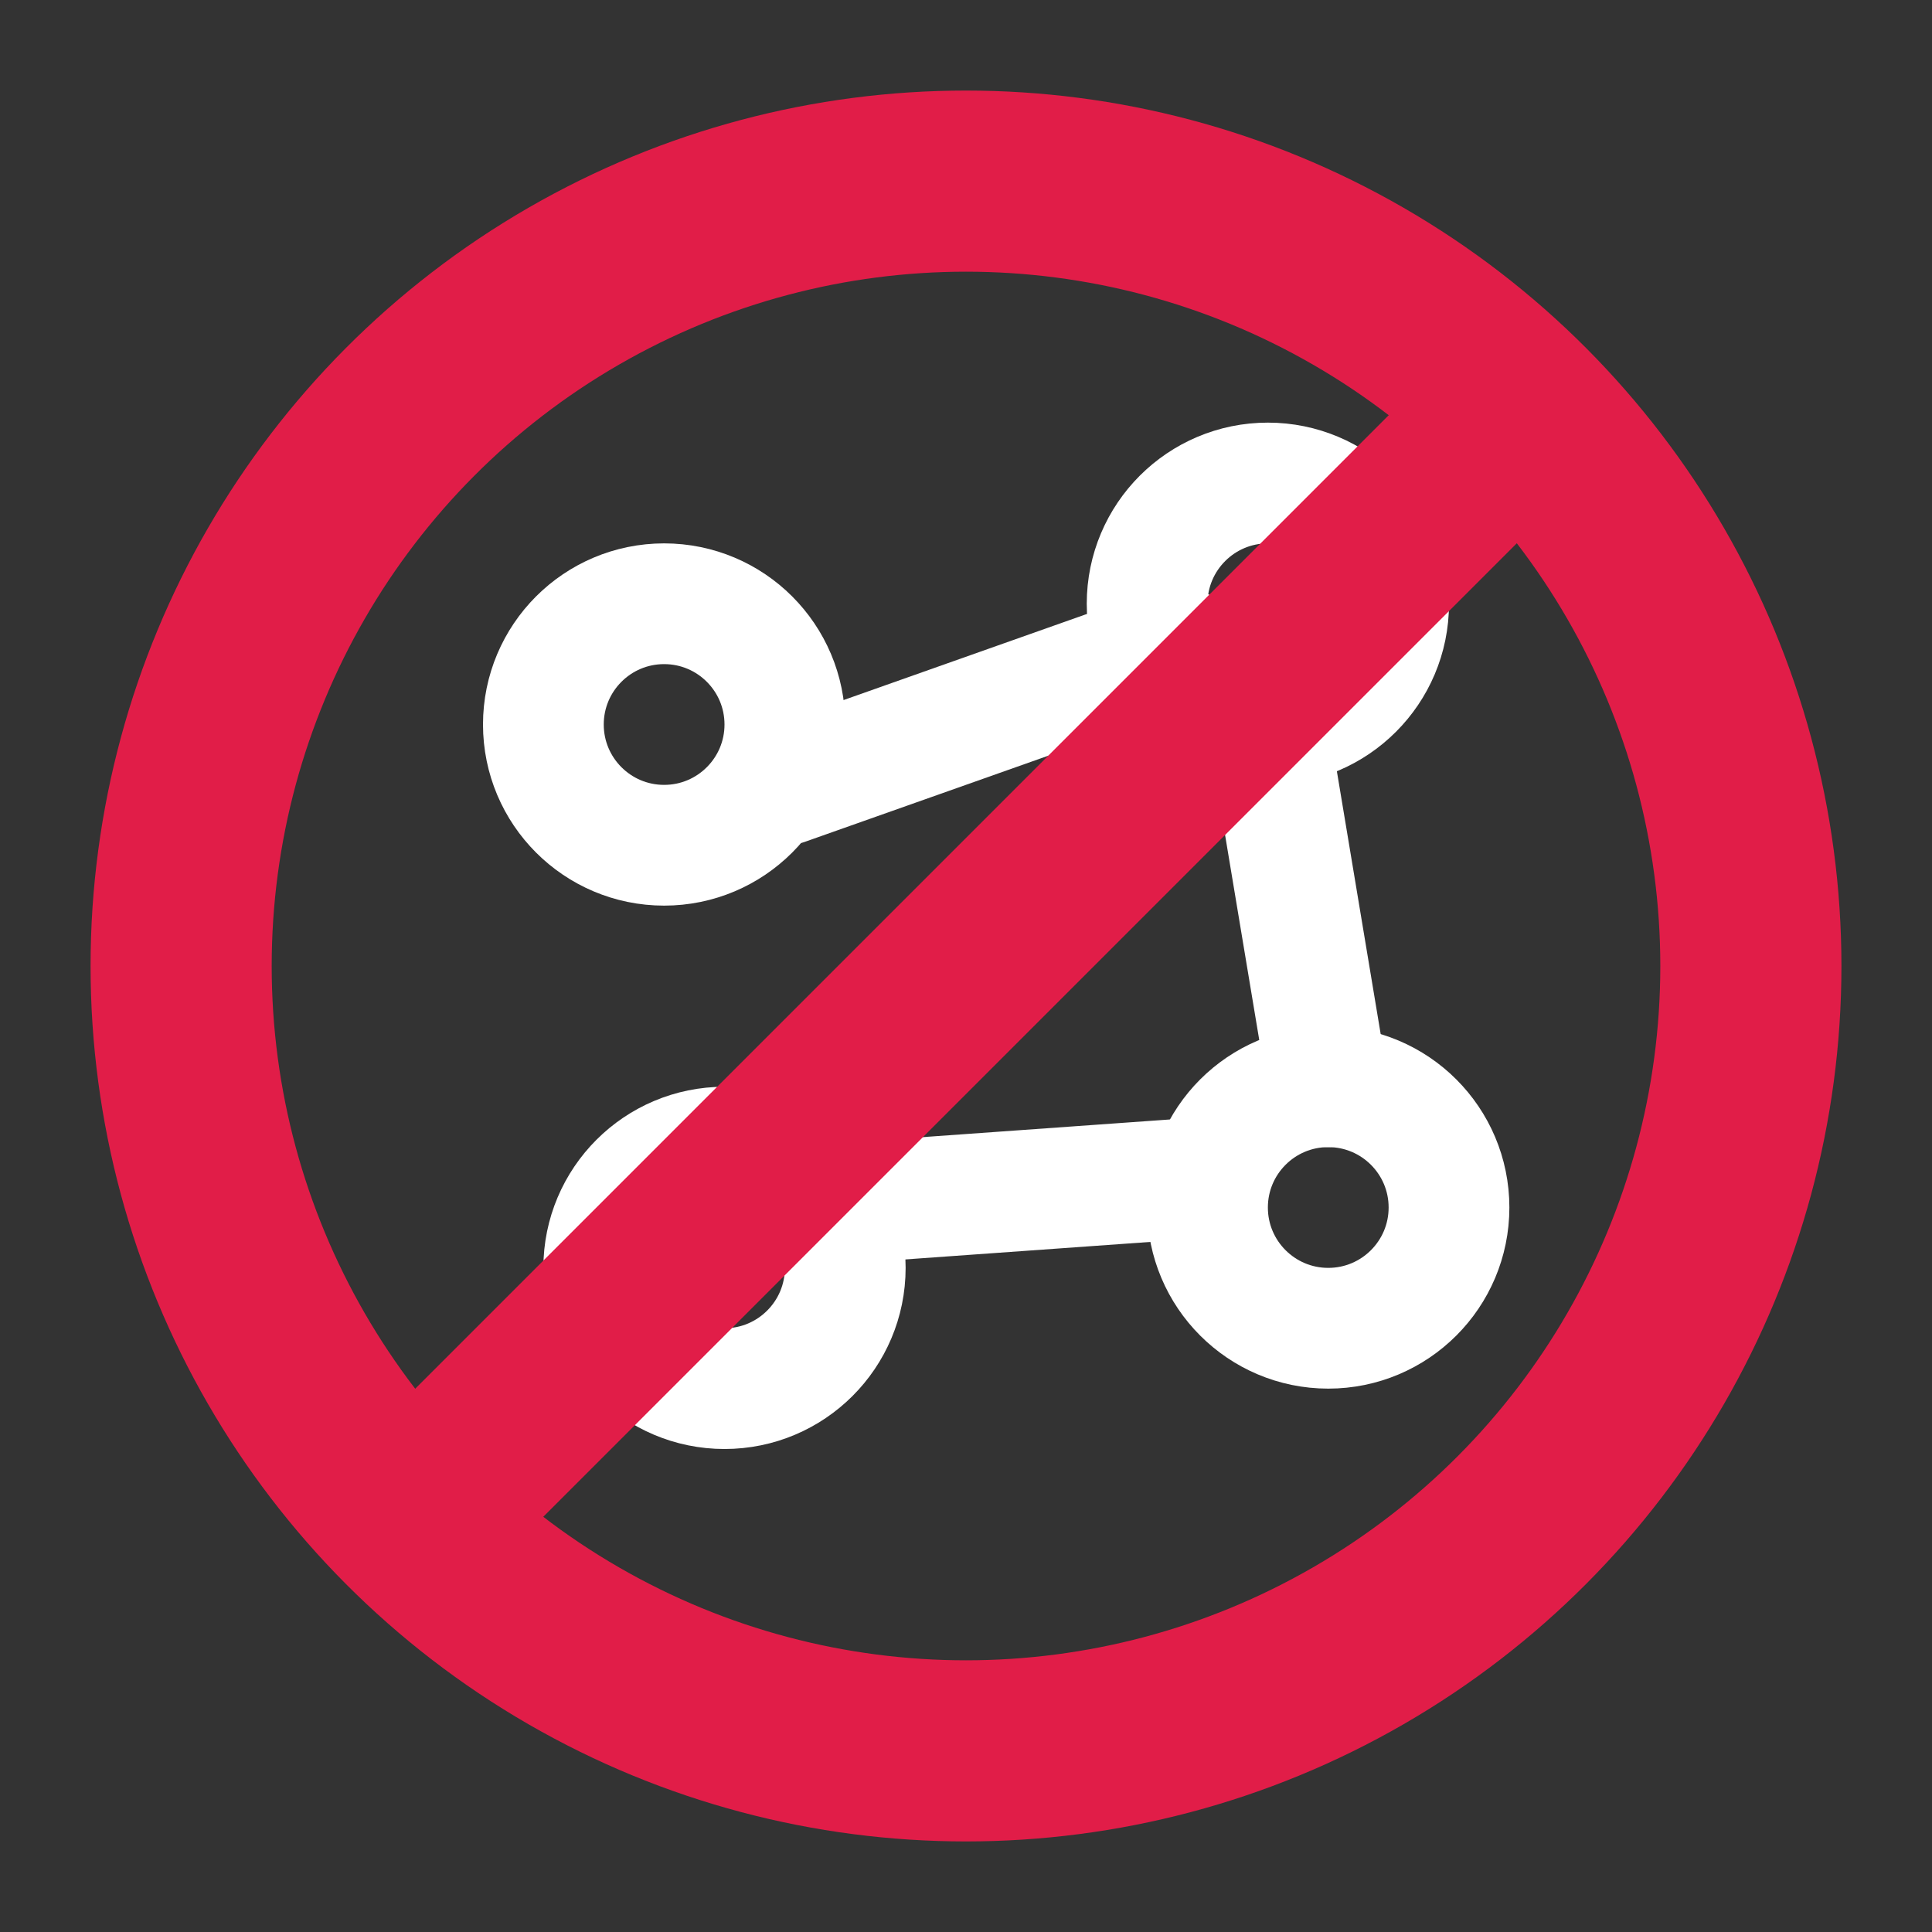
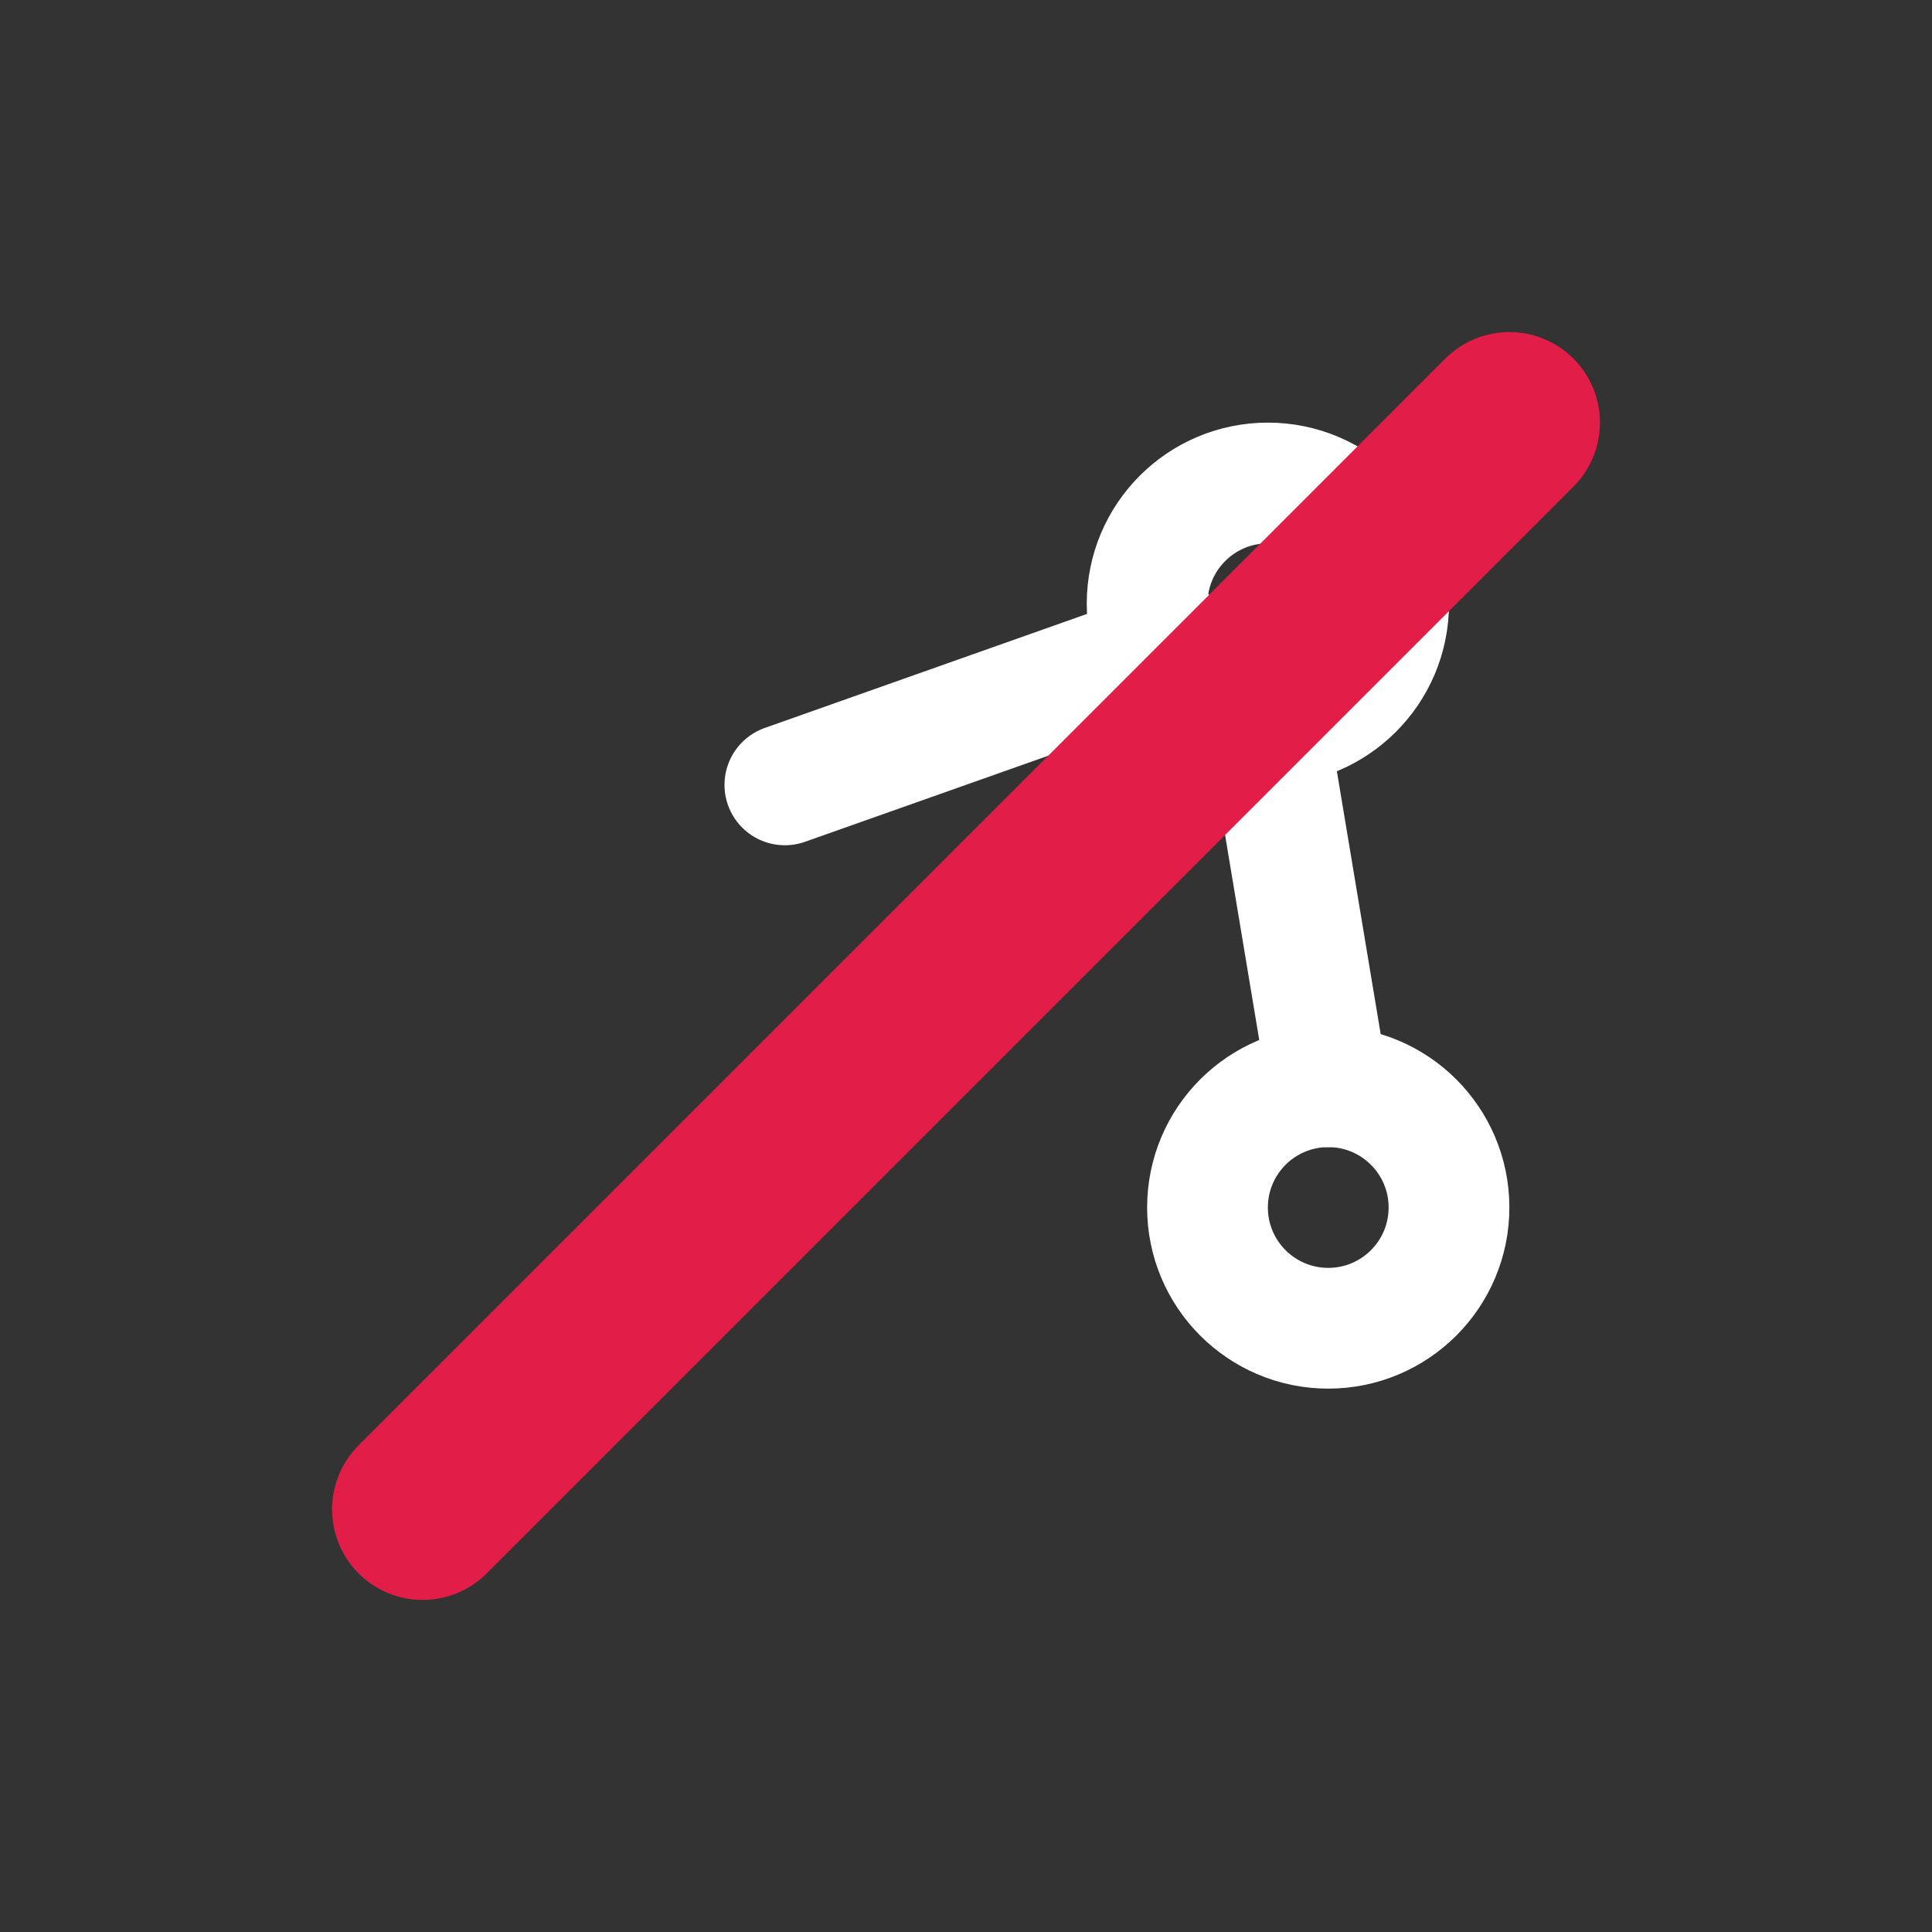
<svg xmlns="http://www.w3.org/2000/svg" width="32" height="32" viewBox="0 0 32 32" fill="none" role="img" aria-label="No metadata">
  <rect x="0" y="0" width="32" height="32" fill="#333333" stroke="none" />
-   <circle cx="16" cy="16" r="13" stroke="#E11D48" stroke-width="3" />
-   <circle cx="11" cy="12" r="2" fill="none" stroke="#FFFFFF" stroke-width="2" />
  <circle cx="21" cy="10" r="2" fill="none" stroke="#FFFFFF" stroke-width="2" />
  <circle cx="22" cy="20" r="2" fill="none" stroke="#FFFFFF" stroke-width="2" />
-   <circle cx="12" cy="21" r="2" fill="none" stroke="#FFFFFF" stroke-width="2" />
  <line x1="13" y1="13" x2="19.5" y2="10.7" stroke="#FFFFFF" stroke-width="2" stroke-linecap="round" />
-   <line x1="13" y1="20" x2="20" y2="19.5" stroke="#FFFFFF" stroke-width="2" stroke-linecap="round" />
  <line x1="21" y1="12" x2="22" y2="18" stroke="#FFFFFF" stroke-width="2" stroke-linecap="round" />
  <line x1="7" y1="25" x2="25" y2="7" stroke="#E11D48" stroke-width="3" stroke-linecap="round" />
</svg>